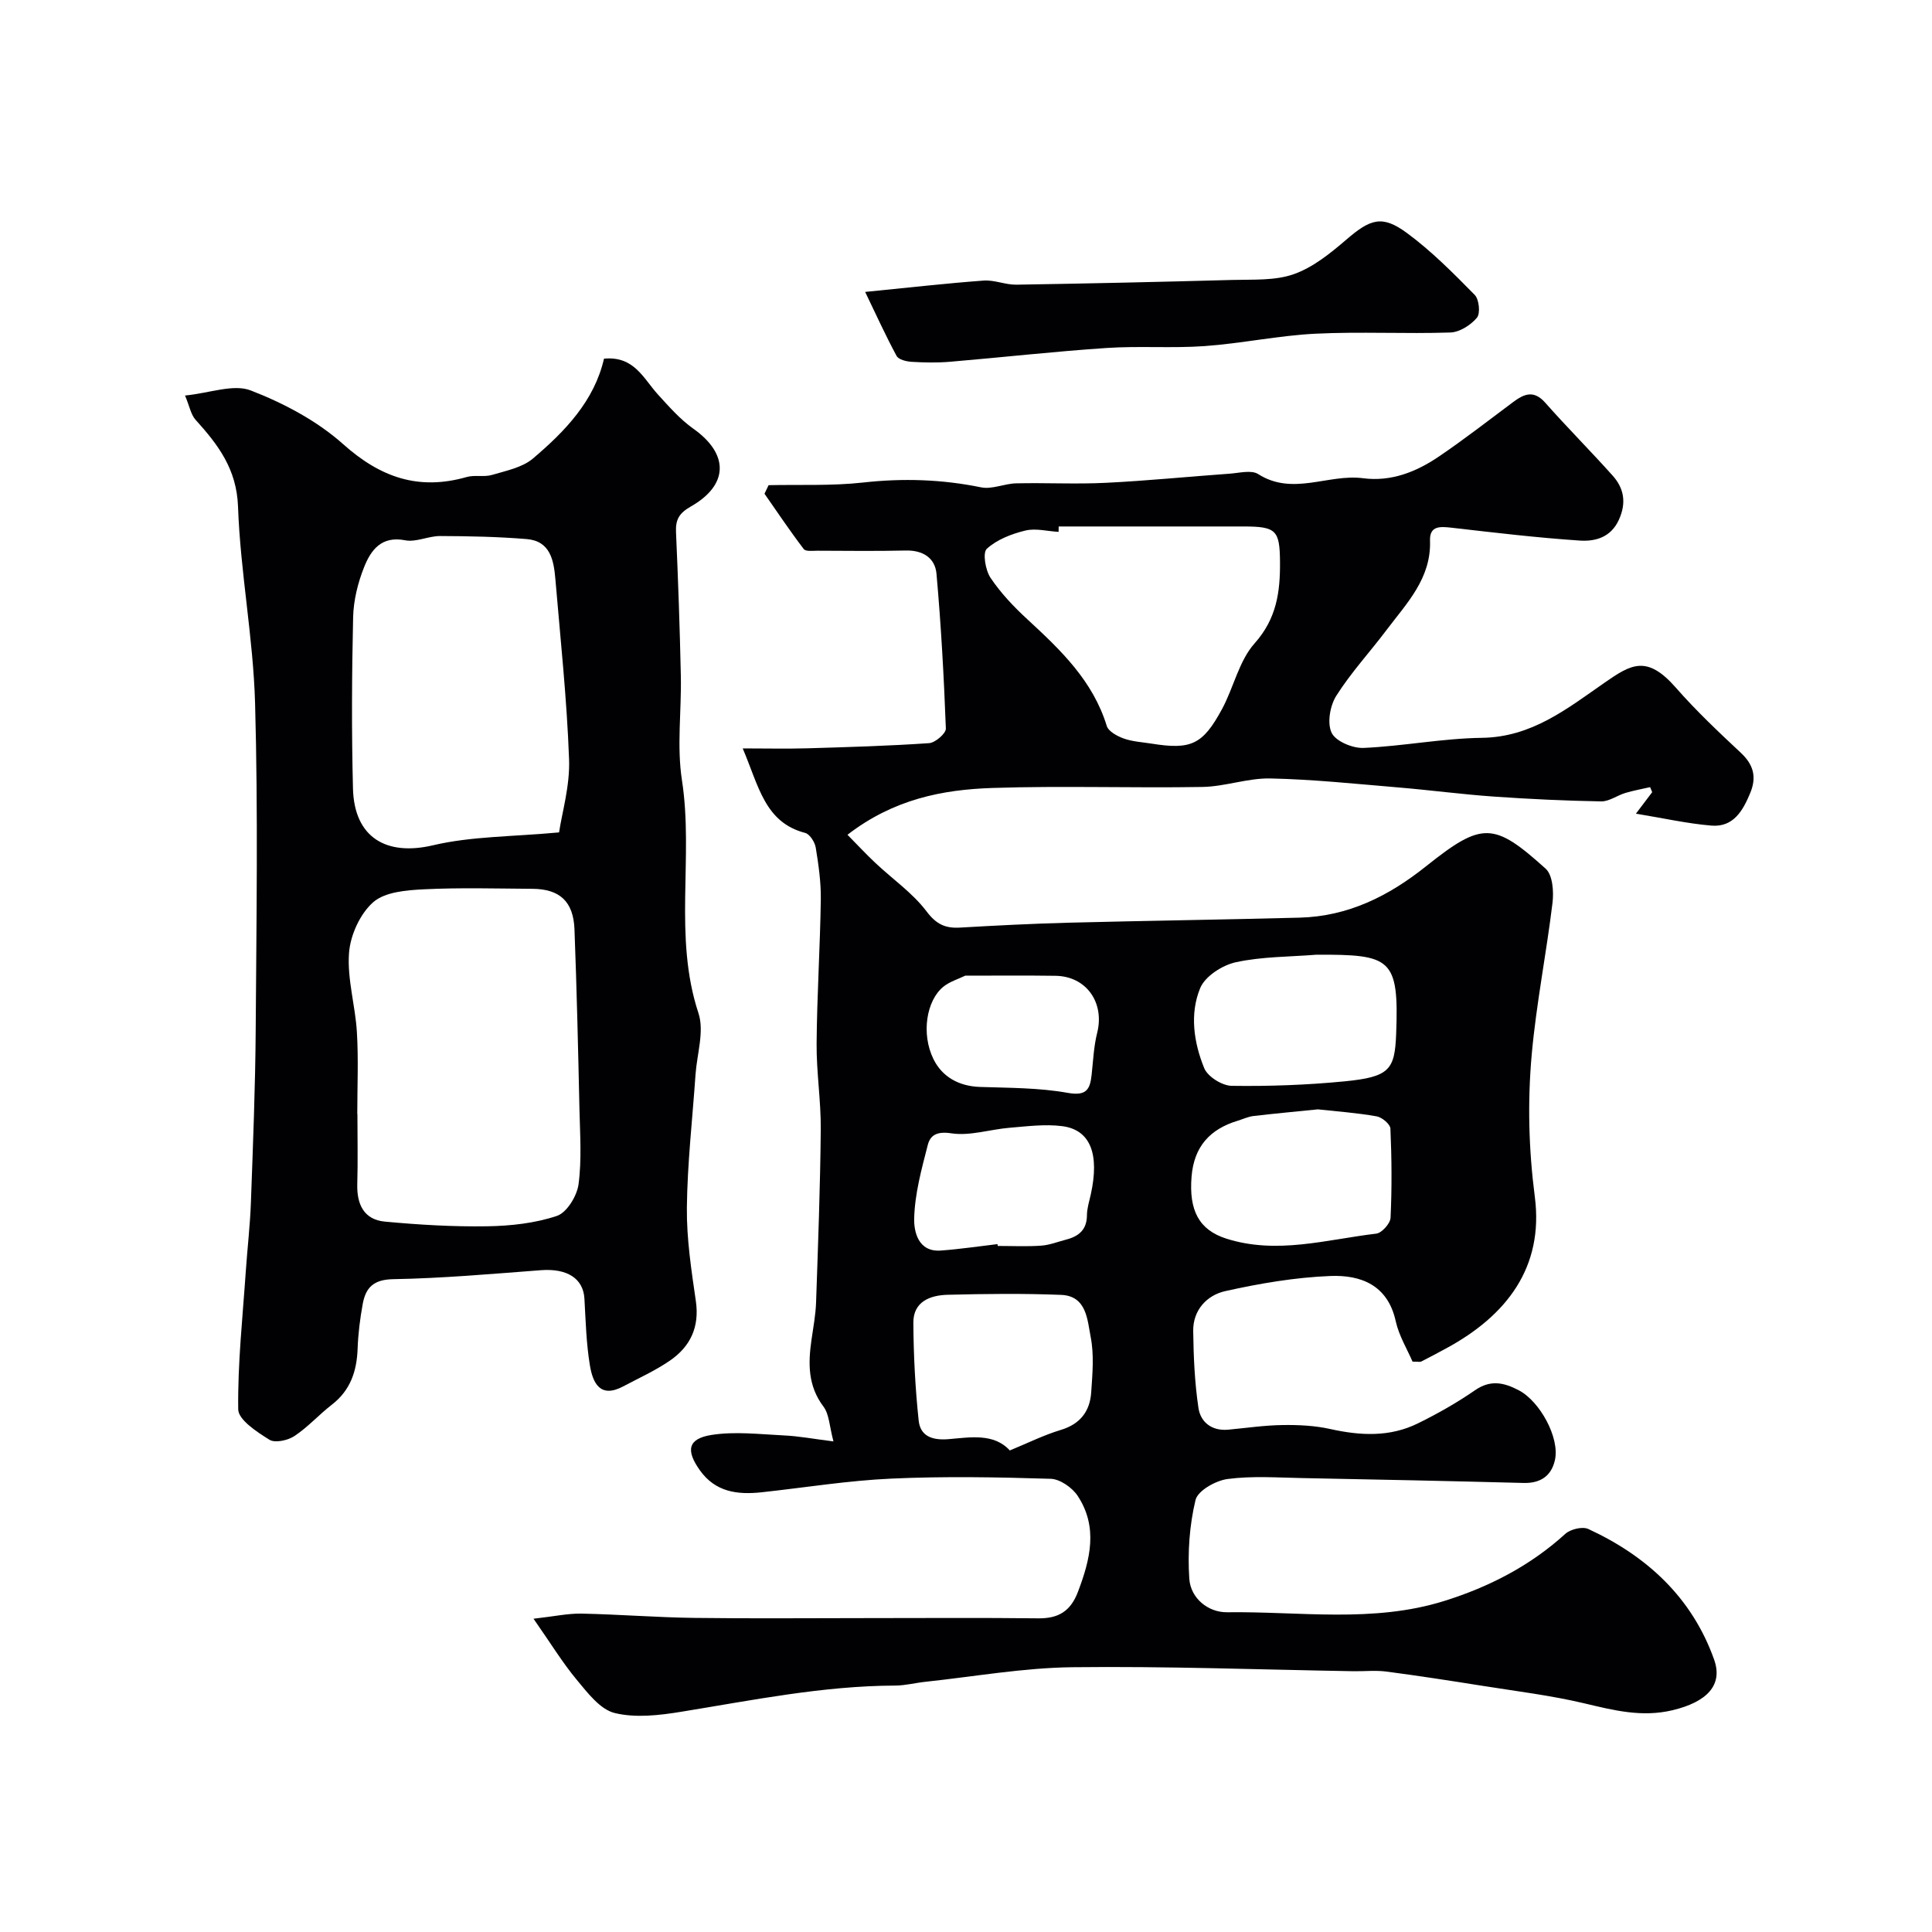
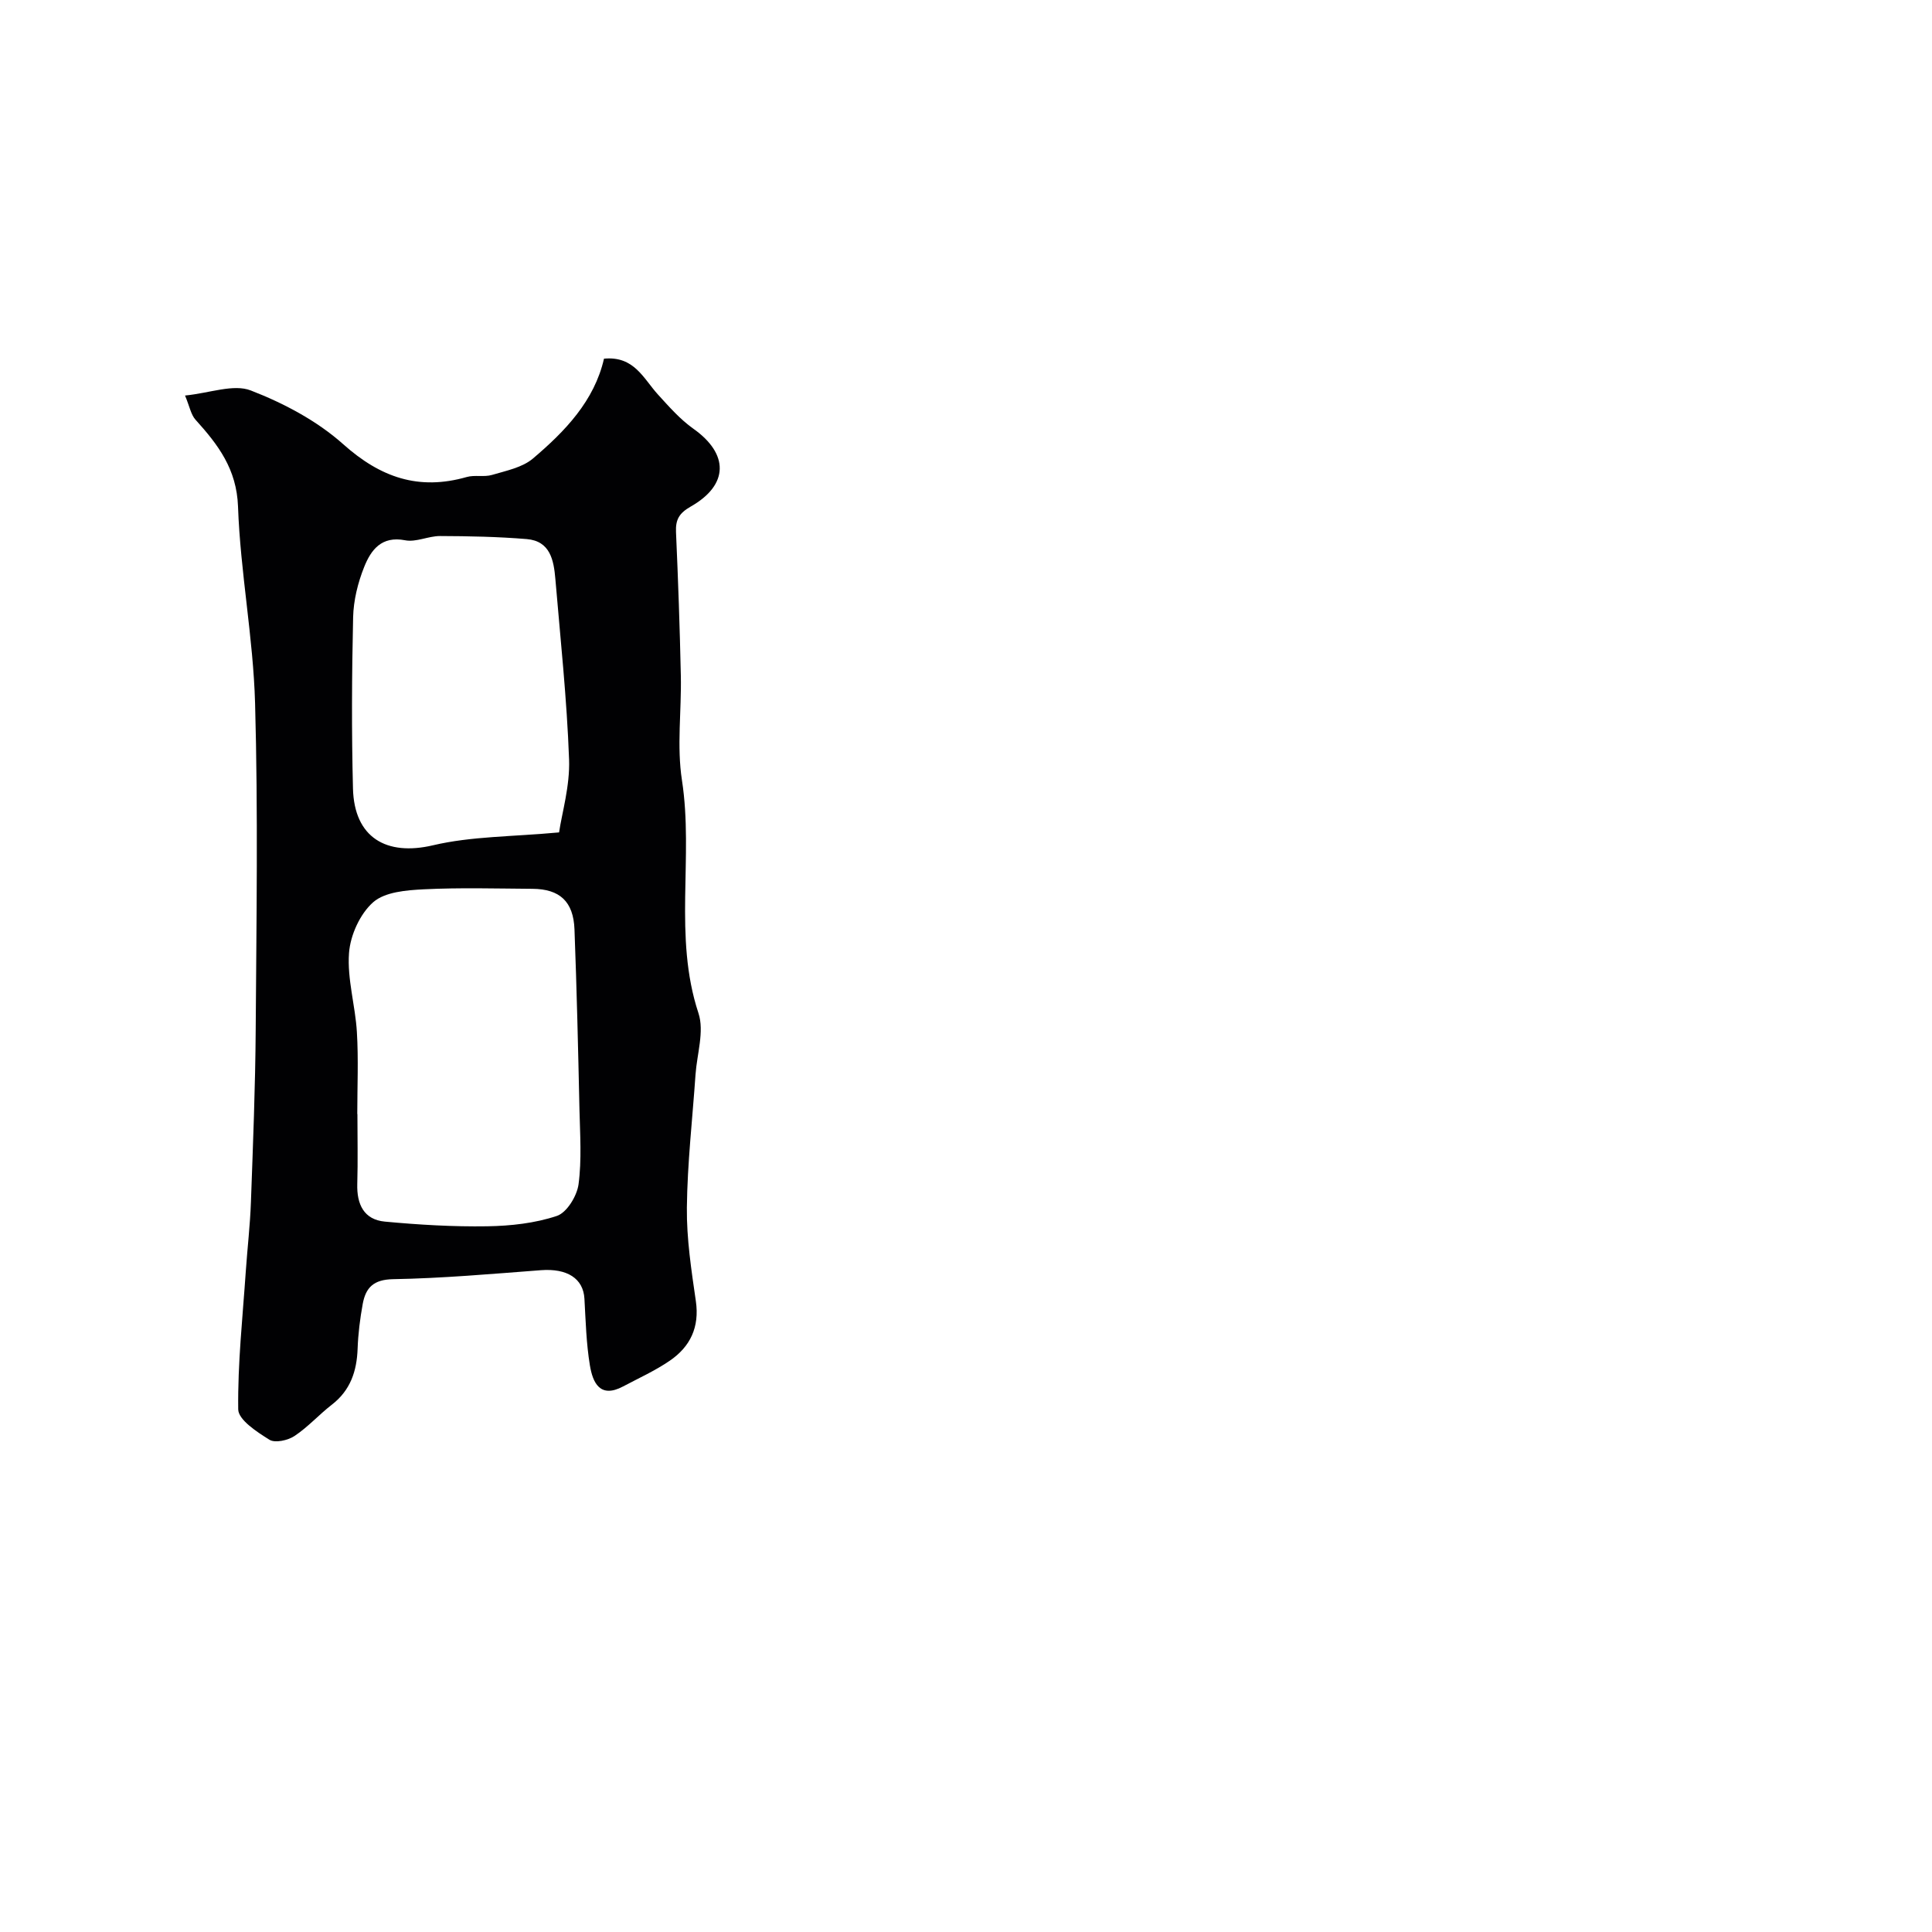
<svg xmlns="http://www.w3.org/2000/svg" enable-background="new 0 0 400 400" viewBox="0 0 400 400">
  <g fill="#010103">
-     <path d="m172.56 298.43c-.84-3.1-.86-5.6-2.07-7.21-3.25-4.31-3.18-8.94-2.48-13.82.37-2.58.86-5.17.95-7.76.41-11.93.86-23.86.97-35.8.05-5.93-.91-11.87-.86-17.8.08-9.94.72-19.87.87-29.8.05-3.59-.47-7.21-1.05-10.76-.19-1.13-1.23-2.78-2.18-3.03-8.39-2.18-9.6-9.69-12.94-17.5 4.84 0 9.09.1 13.34-.02 8.42-.25 16.85-.49 25.26-1.07 1.27-.09 3.5-2.02 3.46-3.02-.4-10.69-.99-21.39-1.94-32.05-.29-3.27-2.82-4.9-6.37-4.81-6.07.14-12.15.06-18.23.04-.99 0-2.47.2-2.88-.34-2.84-3.72-5.45-7.62-8.13-11.46.28-.59.57-1.18.85-1.77 6.53-.14 13.11.17 19.58-.55 8.25-.92 16.3-.66 24.42 1 2.27.46 4.83-.78 7.27-.83 6.19-.14 12.4.2 18.59-.11 8.54-.42 17.07-1.28 25.6-1.89 1.99-.14 4.5-.82 5.91.09 7.17 4.57 14.51-.09 21.69.85 5.83.76 11-1.3 15.67-4.46 5.27-3.57 10.3-7.49 15.41-11.3 2.29-1.71 4.29-2.55 6.66.13 4.54 5.14 9.39 9.99 13.96 15.1 2.37 2.65 2.86 5.65 1.29 9.12-1.67 3.68-4.9 4.53-8.1 4.32-8.83-.59-17.63-1.64-26.43-2.65-2.39-.27-4.69-.51-4.58 2.67.26 7.81-4.8 12.92-8.99 18.48-3.44 4.57-7.37 8.82-10.42 13.64-1.3 2.05-1.92 5.66-.96 7.66.83 1.75 4.35 3.23 6.6 3.13 8.19-.36 16.33-1.98 24.51-2.09 10.32-.14 17.63-6.02 25.39-11.41 5.49-3.81 8.75-5.85 14.79 1.05 4.16 4.75 8.79 9.12 13.41 13.44 2.67 2.49 3.34 5.05 1.95 8.38-1.53 3.69-3.51 7.09-8.04 6.71-4.98-.42-9.9-1.53-15.61-2.47 1.55-2.04 2.46-3.24 3.37-4.45-.14-.35-.29-.69-.43-1.04-1.71.39-3.44.7-5.12 1.2-1.7.51-3.35 1.77-5 1.75-7.43-.13-14.87-.48-22.29-1-6.55-.46-13.07-1.33-19.61-1.88-8.86-.74-17.72-1.68-26.6-1.87-4.67-.1-9.37 1.68-14.07 1.76-14.49.25-29.01-.27-43.49.21-10.31.34-20.43 2.31-30 9.69 2.05 2.08 3.87 4.04 5.82 5.87 3.54 3.33 7.67 6.18 10.55 9.99 2.02 2.68 3.88 3.53 6.91 3.36 7.43-.43 14.86-.81 22.3-1.01 16.01-.41 32.02-.63 48.03-1.05 10.02-.26 18.41-4.44 26.17-10.63 11.63-9.28 14.02-9.2 24.78.5 1.45 1.31 1.69 4.74 1.41 7.06-1.27 10.51-3.37 20.94-4.31 31.47-.87 9.76-.63 19.54.65 29.41 1.88 14.59-5.85 24.58-18.29 31.33-1.73.94-3.47 1.87-5.22 2.76-.26.13-.65.02-1.81.02-1.09-2.55-2.81-5.34-3.48-8.37-1.65-7.52-7.26-9.61-13.54-9.36-7.29.29-14.61 1.54-21.75 3.13-3.77.84-6.69 3.89-6.64 8.24.07 5.33.3 10.71 1.09 15.97.44 2.93 2.77 4.79 6.15 4.48 3.76-.35 7.51-.91 11.27-.96 3.28-.05 6.66.11 9.85.82 6.23 1.39 12.34 1.71 18.17-1.17 4.09-2.01 8.09-4.28 11.84-6.87 3.22-2.22 5.99-1.57 9.05.03 4.35 2.27 8.51 9.84 7.47 14.45-.73 3.26-2.97 4.82-6.49 4.73-15.26-.4-30.53-.72-45.8-1.01-5.16-.1-10.39-.48-15.47.19-2.46.32-6.18 2.41-6.65 4.35-1.26 5.25-1.65 10.87-1.29 16.28.27 4.09 3.93 7.01 7.83 6.96 15-.2 30.21 2.27 44.93-2.33 9.26-2.89 17.8-7.27 25.09-13.9 1.07-.97 3.55-1.57 4.76-1.01 12.15 5.61 21.48 14.21 26.05 27.04 1.91 5.36-1.61 8.81-8.6 10.48-6.36 1.52-12.19.02-18.27-1.42-6.95-1.65-14.09-2.51-21.16-3.64-6.6-1.05-13.2-2.07-19.82-2.94-2.21-.29-4.49-.04-6.73-.07-19.43-.33-38.87-1.06-58.3-.83-10.13.12-20.24 1.93-30.35 3.01-2.11.22-4.21.78-6.32.79-14.98.05-29.59 3.04-44.28 5.42-4.54.74-9.47 1.32-13.8.26-3.01-.74-5.6-4.17-7.83-6.85-2.97-3.57-5.41-7.58-8.97-12.67 4.34-.49 7.14-1.11 9.93-1.06 7.8.16 15.58.79 23.38.89 12.19.16 24.38.04 36.58.04 11.53 0 23.06-.09 34.59.05 4.17.05 6.7-1.45 8.23-5.47 2.56-6.72 4.22-13.41-.05-19.89-1.13-1.71-3.65-3.47-5.58-3.53-10.99-.34-22.01-.54-32.99-.04-8.98.4-17.9 1.86-26.85 2.83-5 .54-9.58-.02-12.81-4.57-2.91-4.09-2.5-6.52 2.41-7.3 4.88-.77 10-.14 15.01.1 3.06.14 6.1.72 10.25 1.24zm46.63-189.43c-.01.37-.01.75-.02 1.12-2.31-.13-4.75-.8-6.9-.27-2.84.69-5.87 1.86-7.96 3.77-.9.82-.29 4.45.78 6.03 2.14 3.18 4.86 6.04 7.7 8.65 6.85 6.31 13.49 12.68 16.35 21.99.35 1.15 2.18 2.13 3.52 2.61 1.82.65 3.83.75 5.76 1.06 8.15 1.3 10.58.24 14.57-7.12 2.43-4.48 3.51-10 6.77-13.65 4.57-5.12 5.3-10.67 5.25-16.85-.05-6.55-.78-7.33-7.49-7.34-12.78-.01-25.56 0-38.33 0zm-10.12 191.3c3.63-1.49 6.99-3.17 10.53-4.24 4.04-1.21 6.05-3.85 6.32-7.77.26-3.81.62-7.76-.1-11.45-.7-3.55-.81-8.54-6.14-8.75-7.81-.31-15.65-.22-23.47-.02-3.62.09-7.14 1.41-7.11 5.79.04 6.75.39 13.53 1.1 20.24.34 3.22 2.76 4.15 6.21 3.86 4.48-.38 9.37-1.27 12.66 2.34zm63.79-70.62c-4.52.46-8.94.86-13.34 1.38-1.11.13-2.17.64-3.25.97-5.75 1.74-9.06 5.33-9.57 11.57-.57 7 1.53 11.03 7.18 12.84 10.48 3.34 20.76.19 31.07-1.03 1.14-.14 2.89-2.1 2.95-3.28.29-6.15.24-12.32-.03-18.47-.04-.92-1.74-2.34-2.85-2.53-4.02-.72-8.12-1.01-12.16-1.45zm-.29-32.02c-5.58.45-11.28.38-16.71 1.56-2.79.61-6.36 2.9-7.37 5.35-2.21 5.33-1.33 11.28.83 16.58.72 1.76 3.7 3.63 5.68 3.66 7.76.11 15.56-.17 23.29-.92 9.43-.91 10.48-2.41 10.77-9.84.6-15.71-1.08-16.44-16.49-16.39zm-66.05 59.92c.02.13.03.25.05.38 3 0 6 .15 8.98-.06 1.76-.12 3.47-.81 5.2-1.26 2.6-.67 4.27-2.04 4.29-5.02.01-1.44.47-2.88.79-4.3 1.85-8.37-.06-13.4-5.9-14.16-3.55-.46-7.26.03-10.88.33-4.06.33-8.21 1.74-12.1 1.15-2.91-.44-4.33.34-4.86 2.4-1.29 5.01-2.7 10.14-2.82 15.25-.06 2.66.8 6.99 5.55 6.62 3.91-.29 7.8-.87 11.7-1.33zm-6.67-55.58c-1.44.7-3.22 1.22-4.55 2.3-3.48 2.84-4.63 9.71-2.03 14.99 1.81 3.67 5.26 5.6 9.62 5.75 6.06.2 12.21.16 18.15 1.22 3.89.7 4.64-.69 4.97-3.74.32-2.91.44-5.88 1.15-8.69 1.57-6.25-2.25-11.71-8.62-11.8-6.06-.09-12.12-.03-18.69-.03z" />
    <path d="m38.31 81.89c5.15-.51 10.02-2.44 13.61-1.05 6.83 2.64 13.72 6.29 19.14 11.13 7.72 6.9 15.64 9.63 25.57 6.79 1.65-.47 3.59.05 5.23-.43 2.92-.87 6.26-1.52 8.47-3.39 6.67-5.65 12.73-11.96 14.72-20.68 6.26-.6 8.17 4.13 11.18 7.43 2.29 2.51 4.58 5.13 7.32 7.07 7.35 5.2 7.39 11.6-.53 16.11-2.42 1.38-3.17 2.71-3.06 5.29.44 9.92.79 19.84 1 29.77.15 7.21-.86 14.56.23 21.6 2.46 15.99-1.82 32.38 3.42 48.24 1.24 3.76-.31 8.45-.61 12.7-.63 9.18-1.69 18.36-1.79 27.55-.07 6.45.93 12.95 1.86 19.37.78 5.39-1.16 9.43-5.4 12.33-3.02 2.07-6.41 3.6-9.67 5.33-4.8 2.55-6.28-.82-6.87-4.37-.75-4.54-.87-9.19-1.13-13.8-.24-4.2-3.59-6.31-9.01-5.9-10.19.77-20.38 1.68-30.59 1.86-4.08.07-5.68 1.76-6.3 5.12-.56 3.06-.95 6.18-1.06 9.28-.17 4.66-1.49 8.61-5.33 11.58-2.66 2.06-4.95 4.64-7.74 6.49-1.37.91-4.03 1.5-5.19.77-2.57-1.6-6.43-4.11-6.46-6.29-.12-9.53.92-19.07 1.57-28.6.33-4.77.89-9.52 1.06-14.29.43-11.93.91-23.86.99-35.79.15-22.51.5-45.04-.13-67.53-.38-13.58-3.05-27.1-3.53-40.69-.28-7.8-4.13-12.82-8.8-17.99-.95-1.05-1.22-2.74-2.17-5.01zm35.66 148.77h.03c0 4.83.11 9.66-.03 14.48-.12 4.18 1.36 7.37 5.7 7.78 7.05.66 14.15 1.08 21.22.97 4.84-.08 9.87-.63 14.41-2.15 2.06-.69 4.15-4.12 4.48-6.54.68-5.09.31-10.35.19-15.53-.27-12.42-.56-24.85-1.03-37.26-.22-5.77-3.06-8.35-8.69-8.39-7.49-.05-15-.27-22.47.1-3.61.18-8.07.53-10.51 2.67-2.73 2.4-4.74 6.83-5.01 10.53-.4 5.38 1.31 10.89 1.63 16.37.34 5.63.08 11.31.08 16.97zm41.78-58.32c.59-4.01 2.27-9.6 2.07-15.12-.45-12.47-1.79-24.92-2.84-37.37-.33-3.88-1.07-7.84-5.93-8.24-5.96-.49-11.95-.61-17.93-.63-2.42-.01-4.97 1.32-7.23.88-4.92-.96-7.09 2.02-8.49 5.52-1.31 3.27-2.21 6.92-2.29 10.43-.27 11.81-.33 23.64-.03 35.45.26 10.15 6.9 14.02 16.56 11.75 7.96-1.88 16.41-1.77 26.11-2.67z" />
-     <path d="m179.12 60.44c9.21-.91 16.87-1.79 24.55-2.35 2.22-.16 4.52.89 6.77.85 14.91-.24 29.82-.57 44.73-.98 4.27-.12 8.81.18 12.7-1.2 3.97-1.4 7.57-4.31 10.85-7.13 4.99-4.29 7.41-5.19 12.57-1.39 5.08 3.74 9.59 8.3 14.03 12.81.92.93 1.21 3.85.46 4.73-1.28 1.53-3.58 3-5.5 3.06-9.31.31-18.65-.21-27.94.25-7.65.38-15.23 2.01-22.88 2.56-6.78.49-13.63-.06-20.42.4-10.8.72-21.56 1.94-32.35 2.85-2.64.22-5.33.17-7.98.01-1.08-.07-2.67-.46-3.08-1.22-2.26-4.18-4.23-8.52-6.51-13.25z" />
  </g>
</svg>